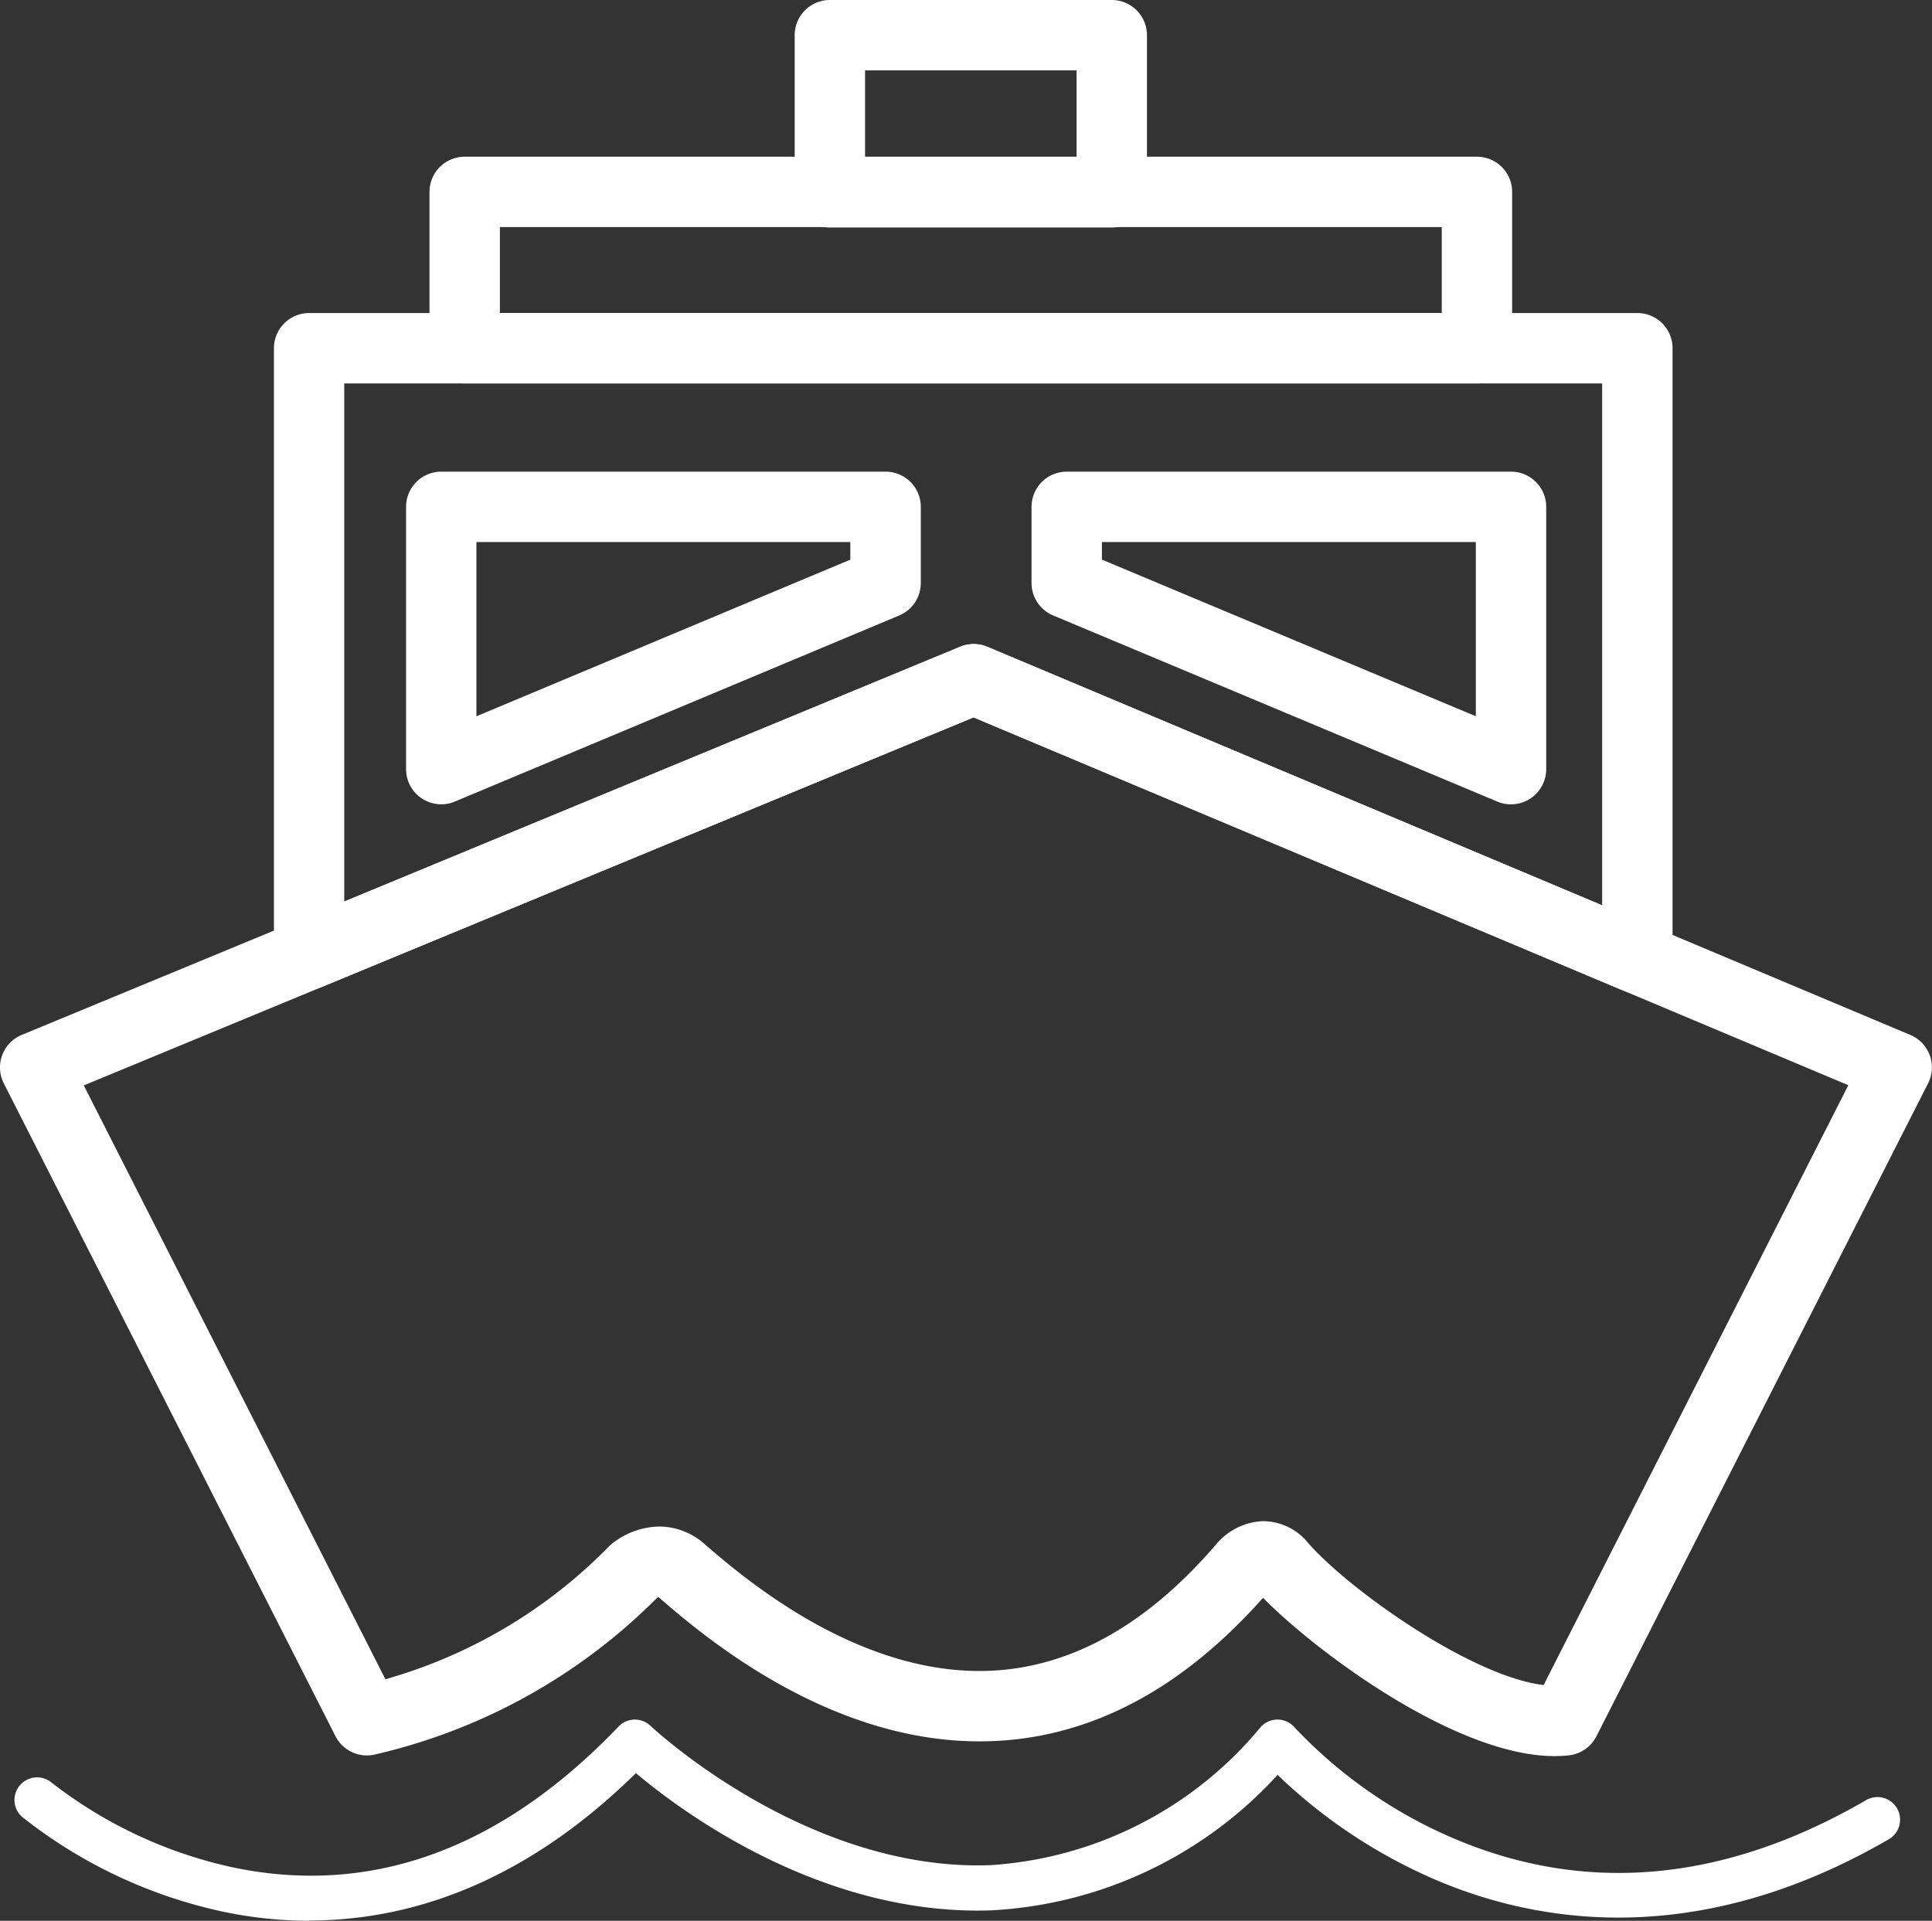
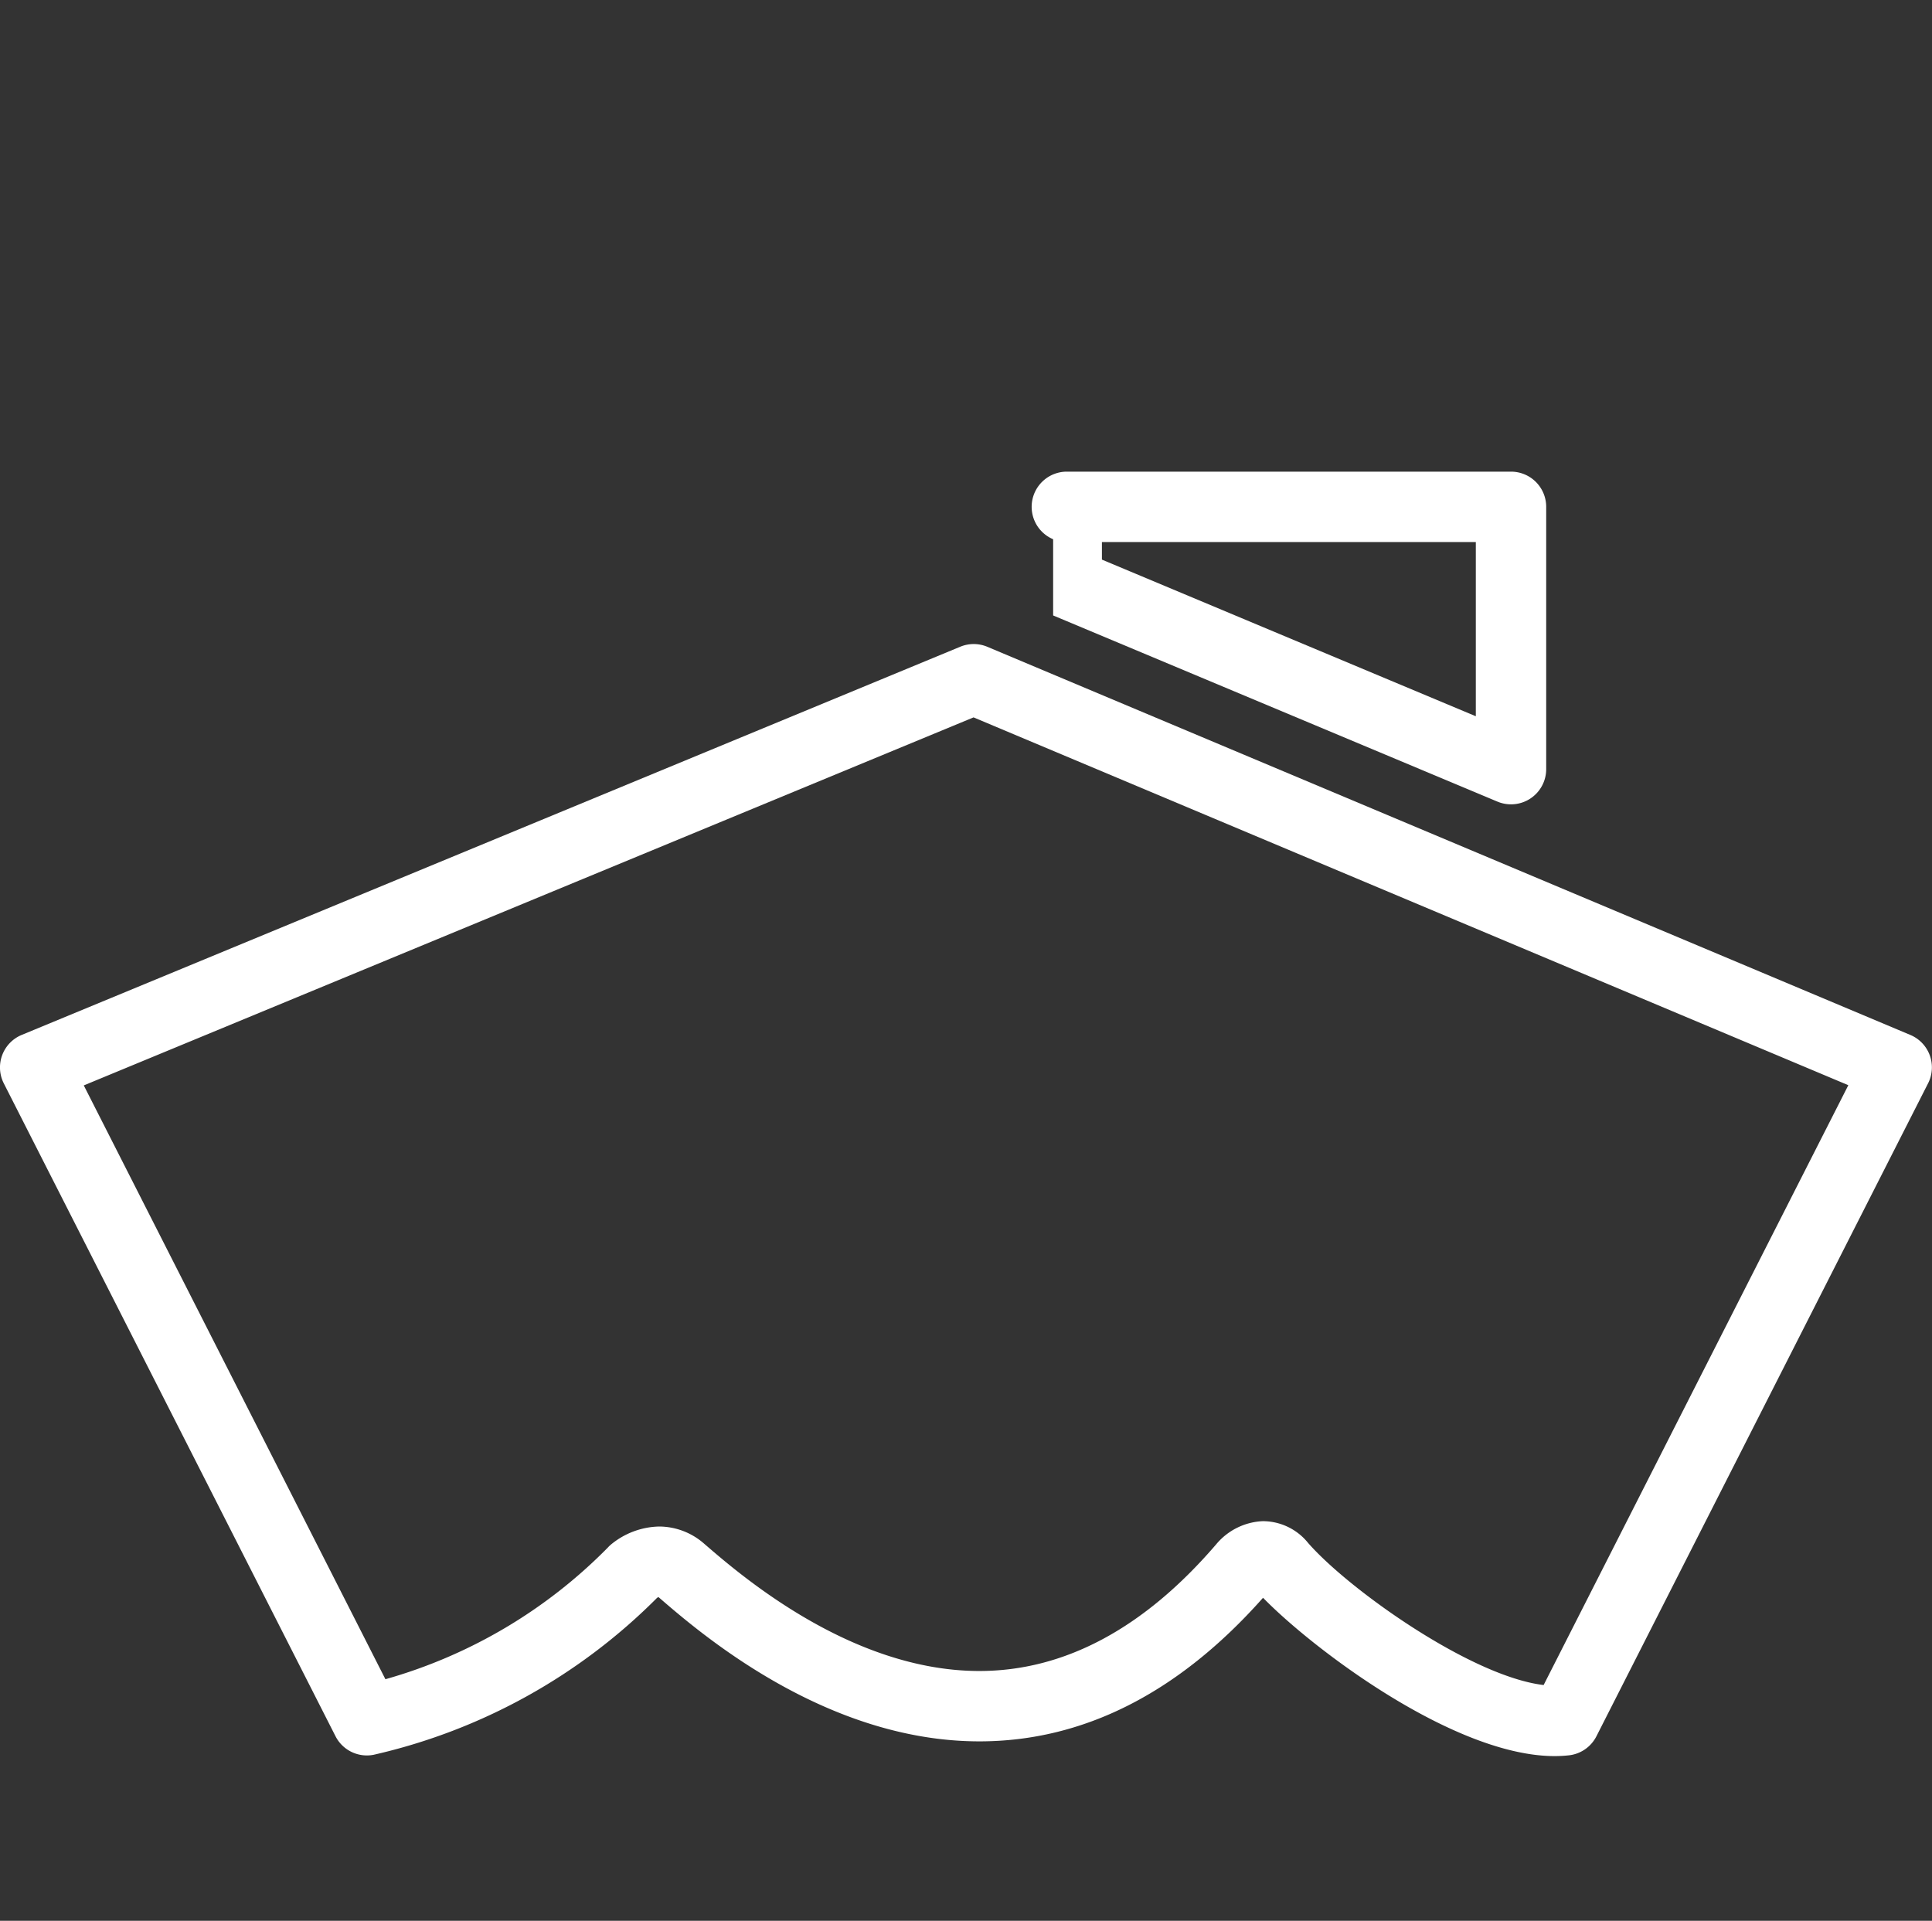
<svg xmlns="http://www.w3.org/2000/svg" width="54.905" height="54.591" viewBox="0 0 54.905 54.591">
  <rect x="0" y="0" width="54.905" height="54.591" fill="#333333" stroke="none" />
  <g id="グループ_443" data-name="グループ 443" transform="translate(-752.984 -596.089)">
-     <path id="パス_252" data-name="パス 252" d="M133.038,128.676a1,1,0,0,1-.388-.078l-18.475-7.769-18.5,7.653a1,1,0,0,1-1.382-.924V110.337a1,1,0,0,1,1-1h37.747a1,1,0,0,1,1,1v17.339a1,1,0,0,1-1,1Zm-18.859-9.931a1,1,0,0,1,.388.078l17.472,7.347V111.337H96.291v14.726l17.5-7.241A1,1,0,0,1,114.178,118.746Z" transform="translate(666.476 495.649)" fill="#fff" />
-     <path id="長方形_442" data-name="長方形 442" d="M0-1H28.767a1,1,0,0,1,1,1V4.442a1,1,0,0,1-1,1H0a1,1,0,0,1-1-1V0A1,1,0,0,1,0-1ZM27.767,1H1V3.442H27.767Z" transform="translate(766.19 601.543)" fill="#fff" />
-     <path id="長方形_443" data-name="長方形 443" d="M0-1H8.011a1,1,0,0,1,1,1V4.466a1,1,0,0,1-1,1H0a1,1,0,0,1-1-1V0A1,1,0,0,1,0-1ZM7.011,1H1V3.466H7.011Z" transform="translate(776.568 597.089)" fill="#fff" />
-     <path id="パス_253" data-name="パス 253" d="M338.818,160.323h12.626a1,1,0,0,1,1,1v7.456a1,1,0,0,1-1.386.922l-12.626-5.291a1,1,0,0,1-.614-.922v-2.166A1,1,0,0,1,338.818,160.323Zm11.626,2H339.818v.5l10.626,4.452Z" transform="translate(444.481 449.171)" fill="#fff" />
-     <path id="パス_254" data-name="パス 254" d="M137.771,160.323H150.4a1,1,0,0,1,1,1v2.166a1,1,0,0,1-.614.922L138.158,169.7a1,1,0,0,1-1.386-.922v-7.456A1,1,0,0,1,137.771,160.323Zm11.626,2H138.771v4.953l10.626-4.452Z" transform="translate(627.752 449.171)" fill="#fff" />
+     <path id="パス_253" data-name="パス 253" d="M338.818,160.323h12.626a1,1,0,0,1,1,1v7.456a1,1,0,0,1-1.386.922l-12.626-5.291v-2.166A1,1,0,0,1,338.818,160.323Zm11.626,2H339.818v.5l10.626,4.452Z" transform="translate(444.481 449.171)" fill="#fff" />
    <path id="パス_255" data-name="パス 255" d="M50.449,247.356c-2.856,0-6.881-3.055-8.288-4.5-2.4,2.708-5.111,4.081-8.06,4.081h0c-4.38,0-7.945-3.082-9.12-4.1l-.038.018a16.538,16.538,0,0,1-8.056,4.463,1,1,0,0,1-1.086-.528L6.375,228.236a1,1,0,0,1,.509-1.377l26.67-11.032a1,1,0,0,1,.77,0L60.56,226.861a1,1,0,0,1,.5,1.375l-9.425,18.557a1,1,0,0,1-.784.541A3.785,3.785,0,0,1,50.449,247.356Zm-8.277-6.677a1.654,1.654,0,0,1,1.269.618c1.152,1.32,4.632,3.795,6.694,4.039l8.659-17.048-24.86-10.454L8.648,228.294l8.572,16.877a14.341,14.341,0,0,0,6.318-3.739,1,1,0,0,1,.079-.078A2.218,2.218,0,0,1,25,240.831a1.947,1.947,0,0,1,1.285.494c1.033.893,4.176,3.612,7.814,3.612h0c2.416,0,4.68-1.211,6.73-3.6A1.827,1.827,0,0,1,42.172,240.678Z" transform="translate(746.717 398.644)" fill="#fff" />
-     <path id="パス_256" data-name="パス 256" d="M8.788,556.919a11.932,11.932,0,0,1-2.595-.289,13.882,13.882,0,0,1-5.584-2.674.643.643,0,0,1,.838-.974,12.81,12.81,0,0,0,5.074,2.4c3.975.867,7.694-.473,11.052-3.983a.642.642,0,0,1,.908-.02c.043.041,4.41,4.142,9.643,3.96a10.855,10.855,0,0,0,7.7-3.929.643.643,0,0,1,.963.016,13.469,13.469,0,0,0,4.526,3.155c3.758,1.6,7.692,1.237,11.692-1.078a.643.643,0,1,1,.644,1.112c-5.467,3.164-10.028,2.358-12.891,1.125a15.068,15.068,0,0,1-4.457-2.967,11.845,11.845,0,0,1-8.144,3.85c-4.785.161-8.756-2.776-10.091-3.9-3.305,3.251-6.591,4.188-9.28,4.188" transform="translate(752.99 93.761)" fill="#fff" />
  </g>
</svg>